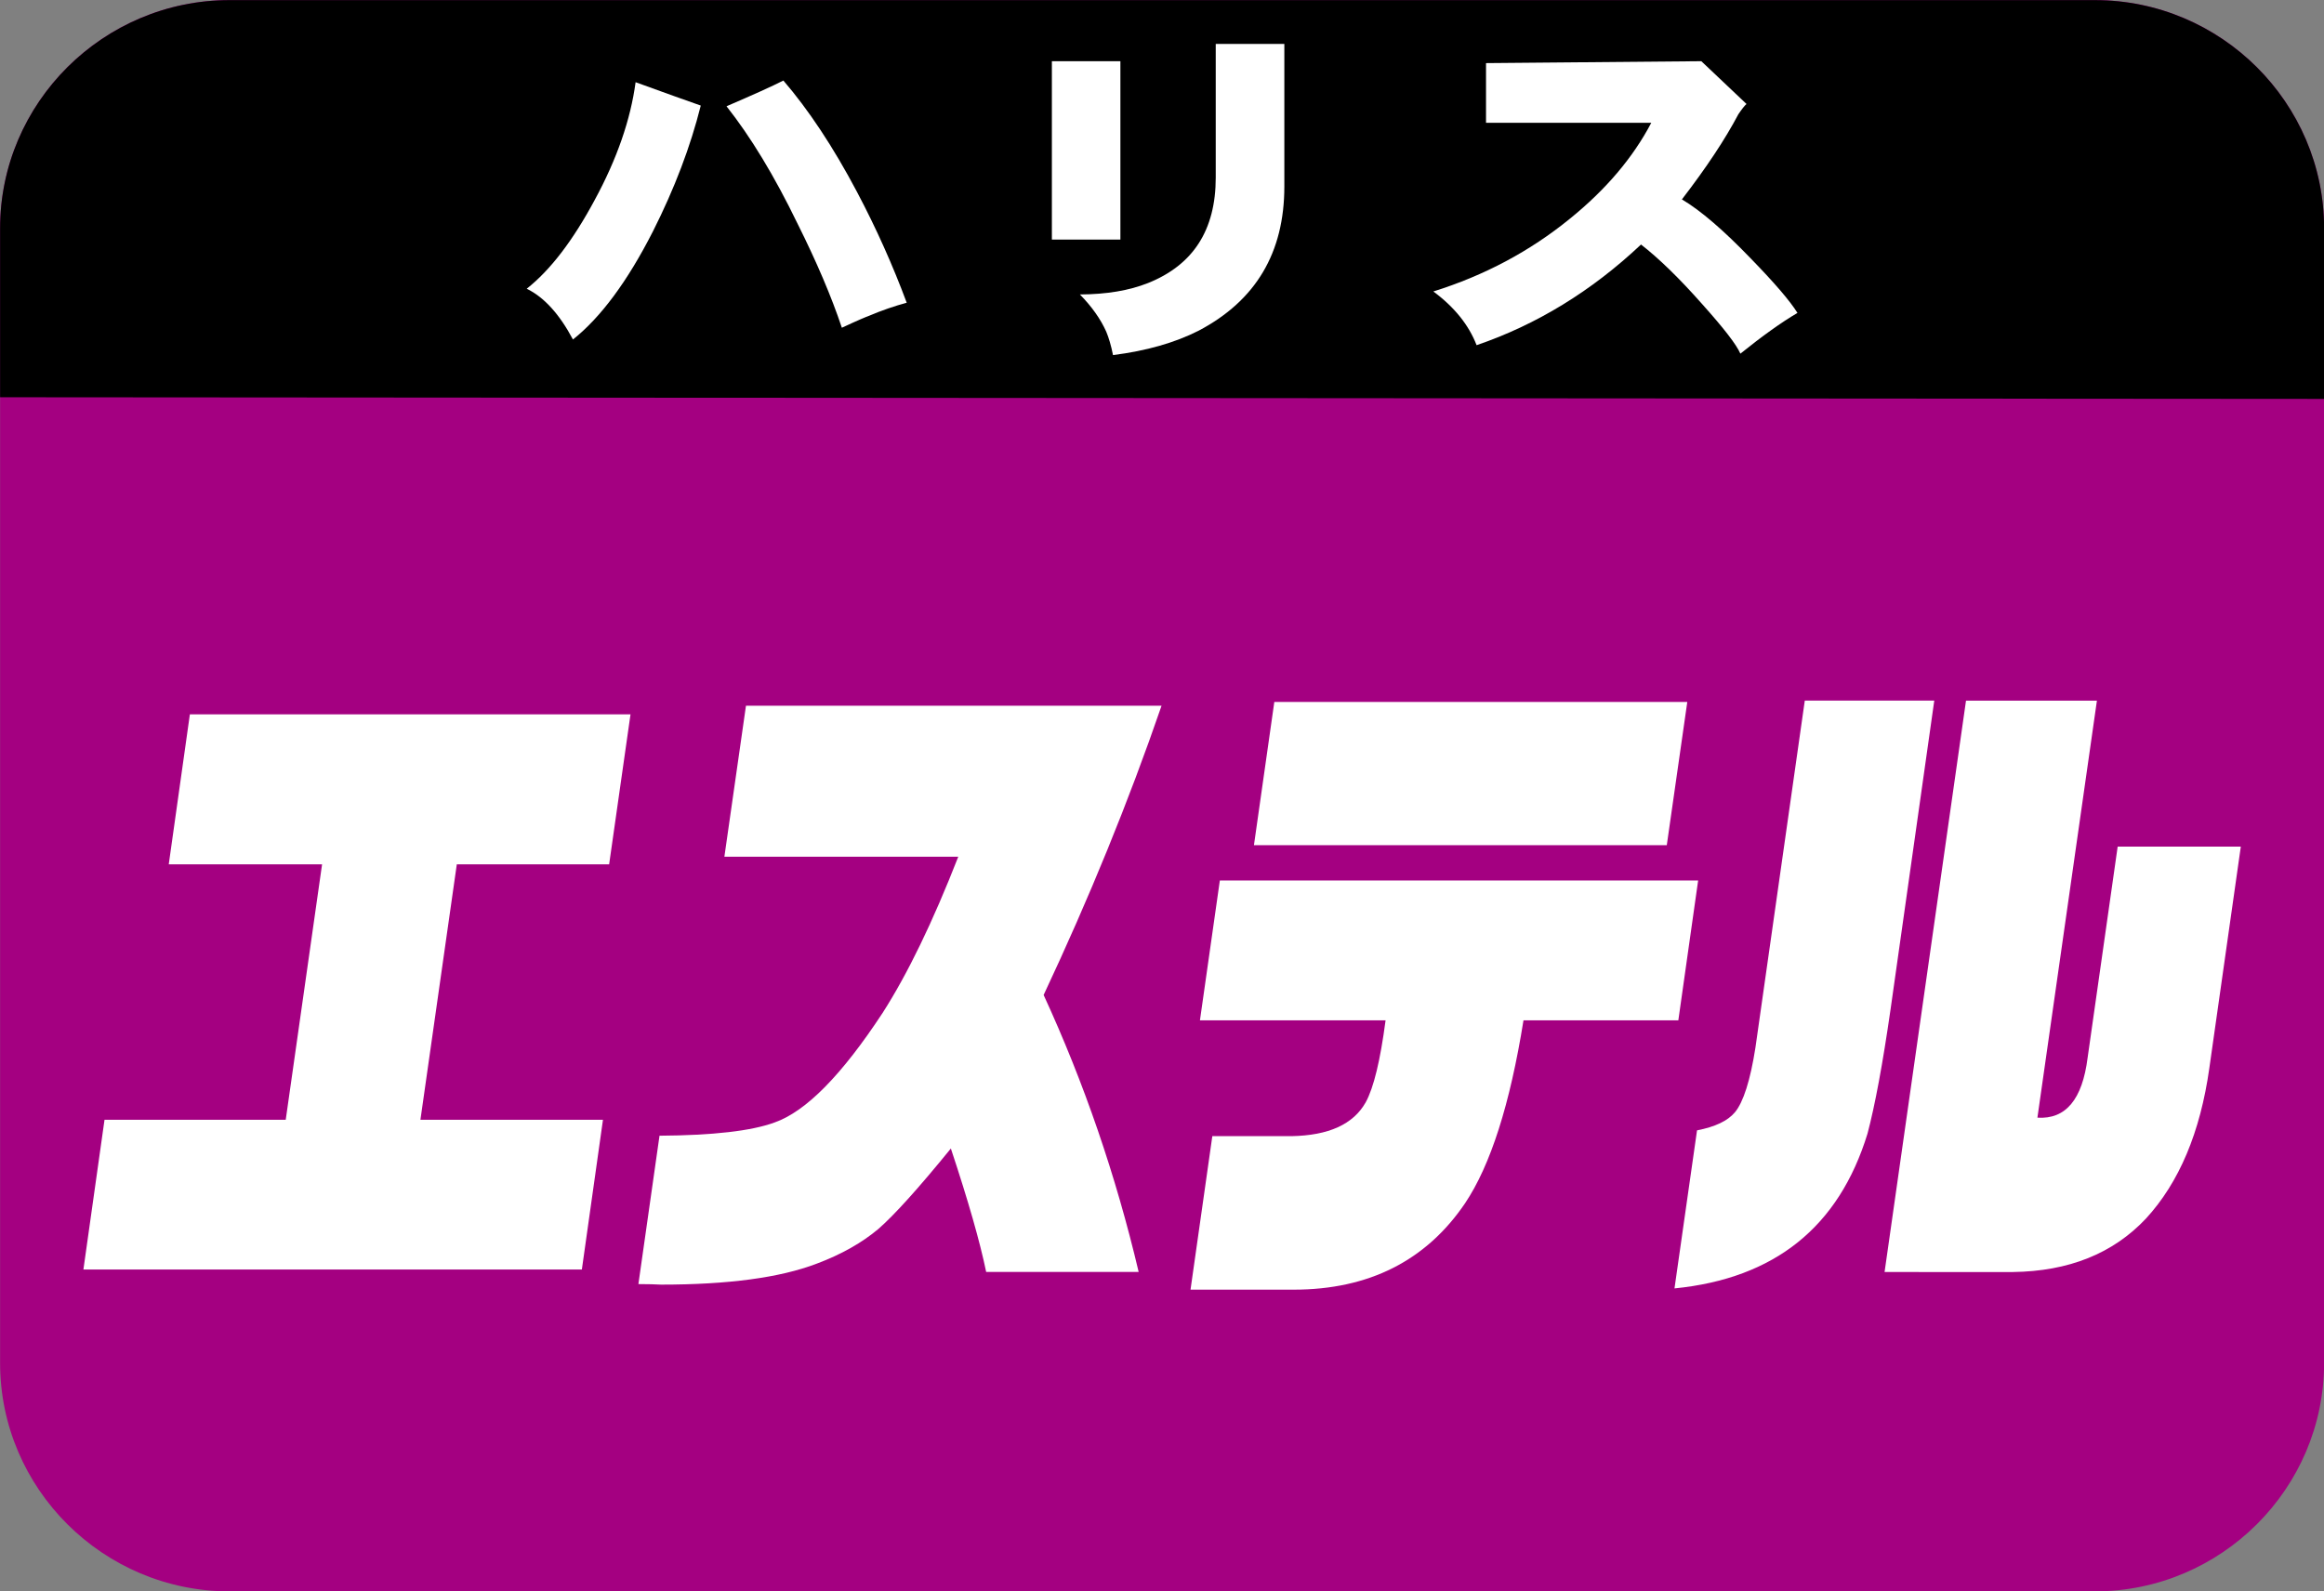
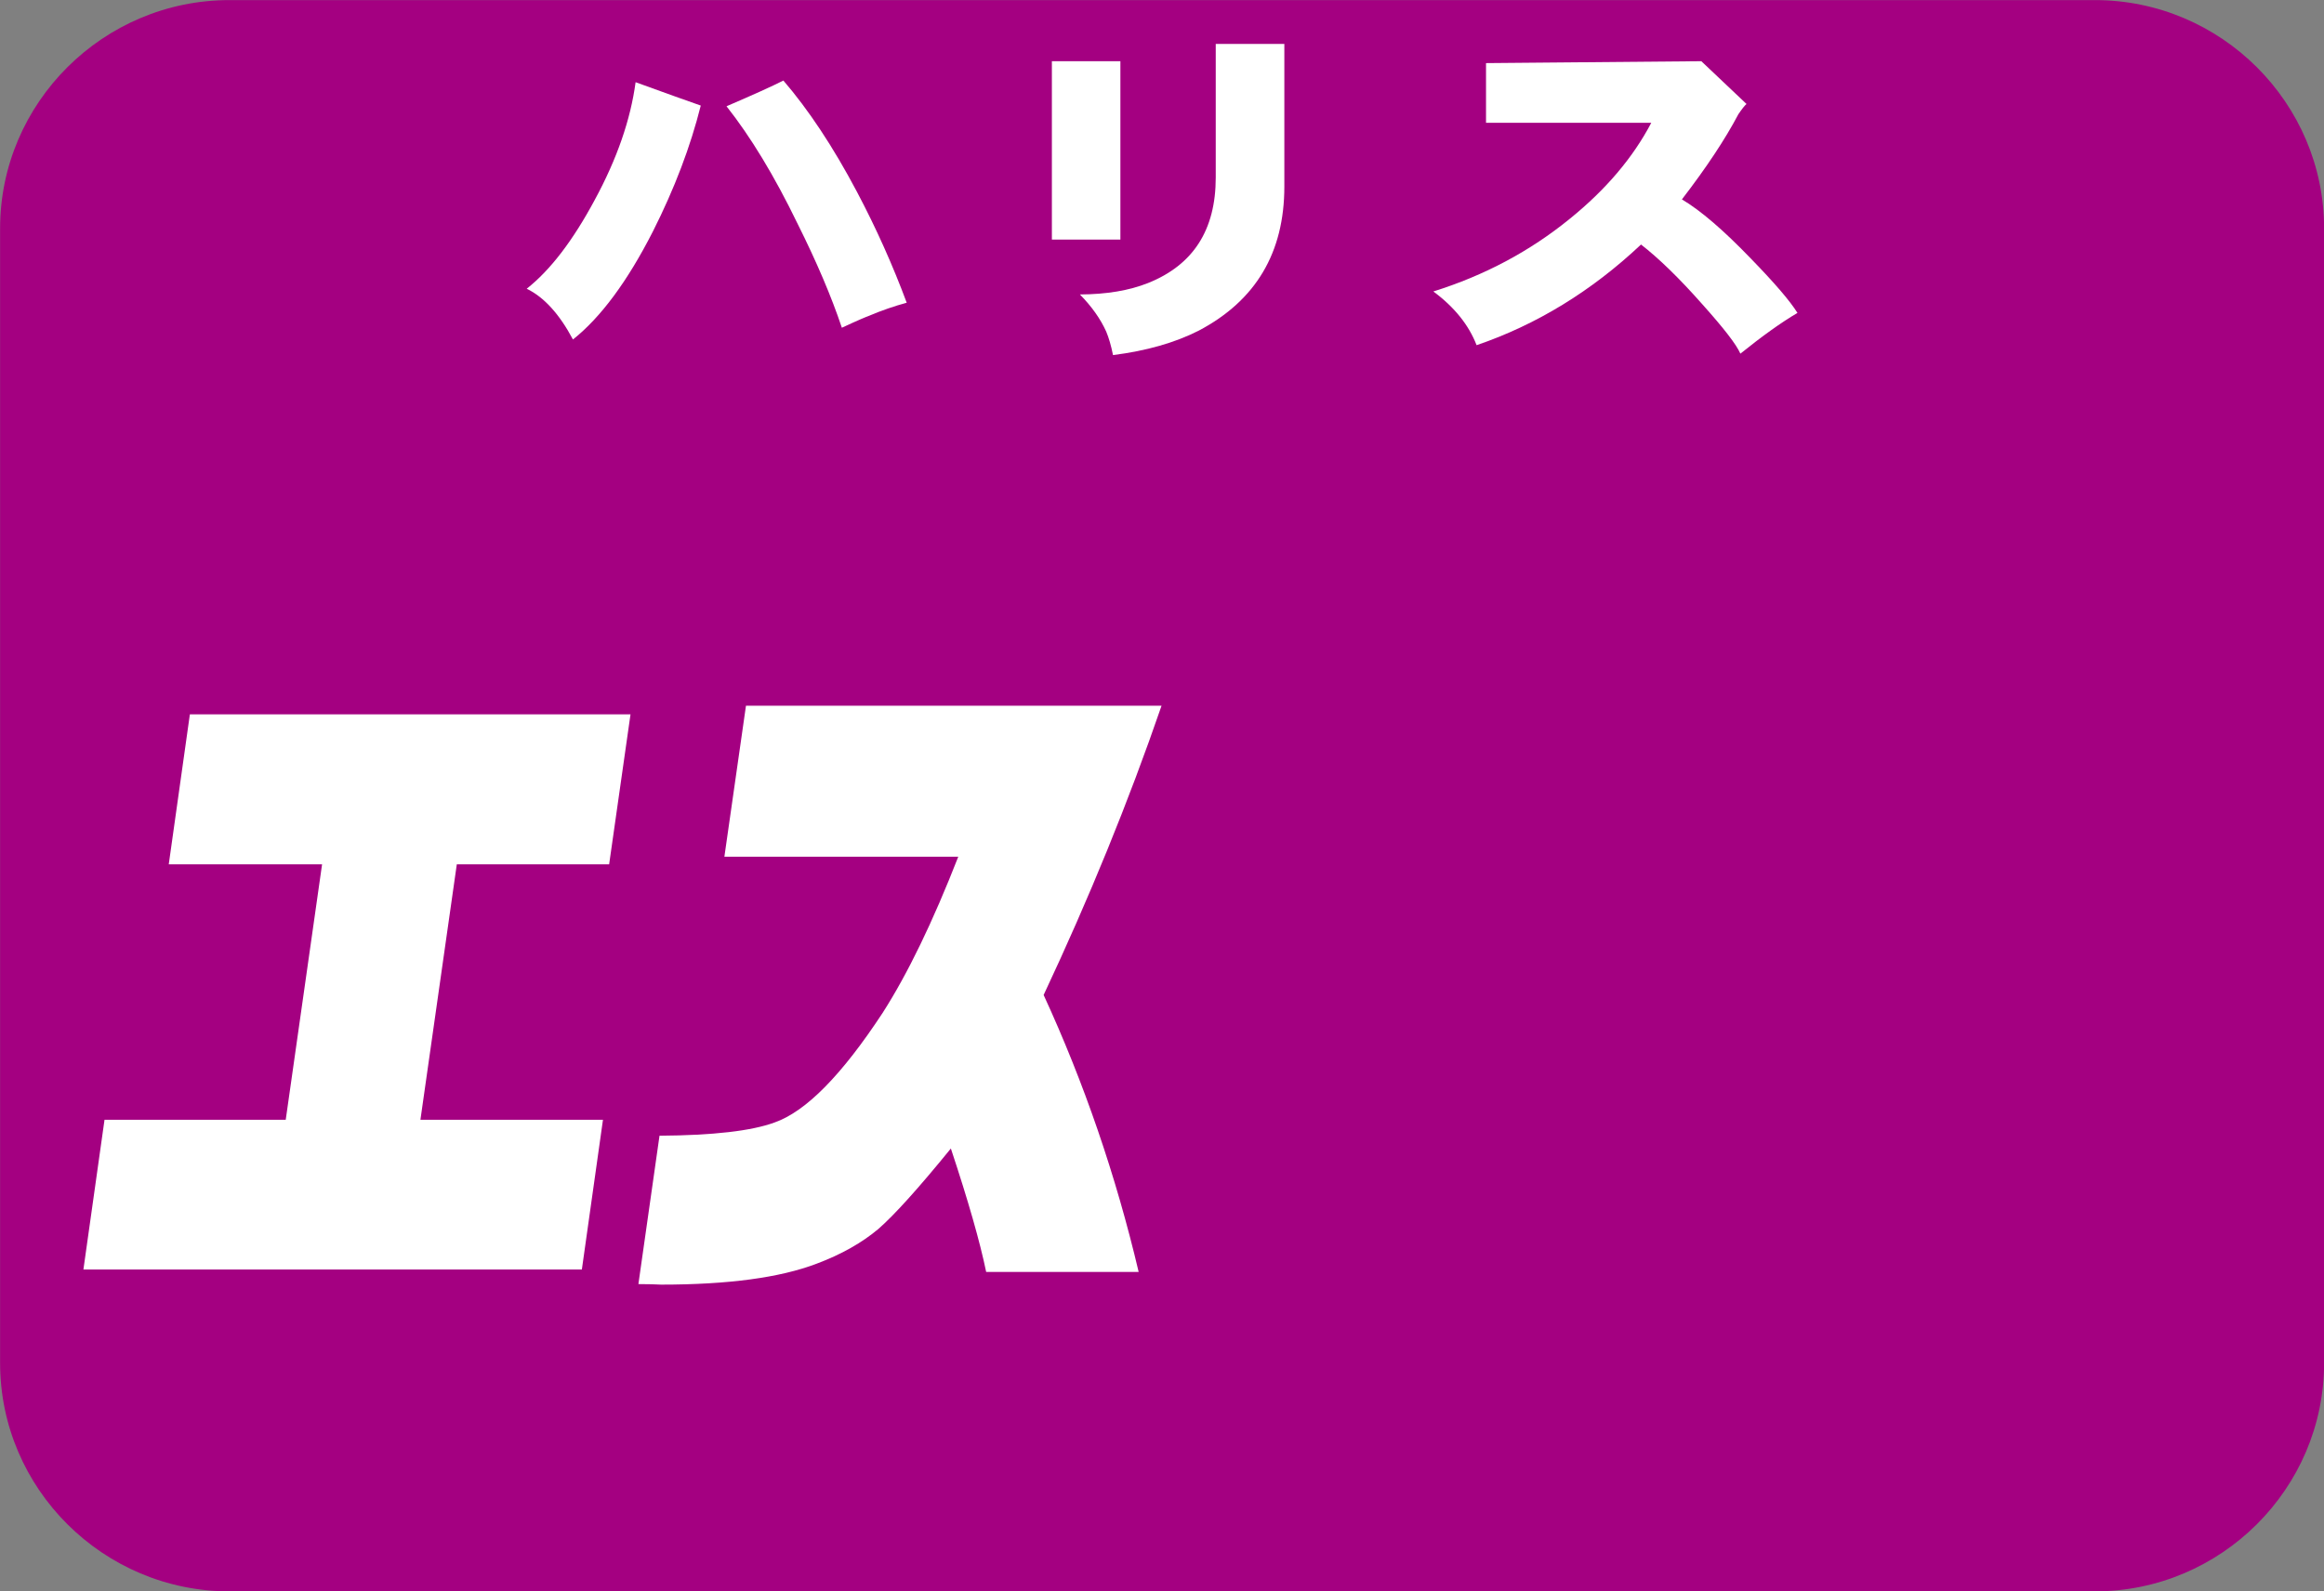
<svg xmlns="http://www.w3.org/2000/svg" version="1.1" id="レイヤー_1" x="0px" y="0px" viewBox="0 0 73 50" style="enable-background:new 0 0 73 50;" xml:space="preserve">
  <rect x="0" y="0" width="73" height="50" fill="#808080" stroke="none" />
  <style type="text/css">
	.st0{fill:#FCCF00;}
	.st1{fill:#FFFFFF;}
	.st2{fill:#EDCE9F;}
	.st3{fill:#E61F1A;}
	.st4{fill:#EA6DA4;}
	.st5{fill:#888888;}
	.st6{fill:#ED7700;}
	.st7{fill:#0060AE;}
	.st8{fill:#7A8992;}
	.st9{fill:#DADF00;}
	.st10{fill:#0081BA;}
	.st11{fill:#E30079;}
	.st12{fill:#009FE8;}
	.st13{fill:#B94A4C;}
	.st14{fill:#E3007F;}
	.st15{fill:#003893;}
	.st16{fill:#C59B57;}
	.st17{fill:#DF1D19;}
	.st18{fill:#A40081;}
	.st19{fill:#00A93A;}
	.st20{fill:#A2804A;}
	.st21{fill:#FFF000;}
	.st22{fill:#A80060;}
	.st23{fill:#C8C9CA;}
	.st24{fill:#008BD5;}
	.st25{fill:#C3D600;}
	.st26{fill:#D70C18;}
	.st27{fill:#231815;}
	.st28{fill:#004097;}
	.st29{fill:#009844;}
	.st30{fill:url(#SVGID_1_);}
	.st31{fill:#F9D5C5;}
	.st32{fill:#E5001C;}
	.st33{fill:#910782;}
</style>
  <g>
    <path class="st18" d="M73.003,42.827c0,3.949-3.239,7.175-7.199,7.175H7.209   c-3.964,0-7.206-3.226-7.206-7.175V7.178c0-3.949,3.242-7.175,7.206-7.175h58.595   c3.96,0,7.199,3.226,7.199,7.175V42.827z" />
-     <path d="M73.003,8.979V7.175c0-3.945-3.239-7.171-7.199-7.171H7.209   c-3.964,0-7.206,3.226-7.206,7.171v5.307l73,0.052V8.979" />
    <g>
      <path class="st1" d="M22.821,3.339c0.835-0.359,1.434-0.629,1.786-0.808    c0.782,0.909,1.557,2.07,2.313,3.5c0.61,1.153,1.13,2.321,1.561,3.481    c-0.371,0.101-0.775,0.236-1.213,0.423c-0.037,0.011-0.311,0.123-0.824,0.363    c-0.329-0.984-0.793-2.07-1.385-3.256C24.322,5.517,23.573,4.29,22.821,3.339     M19.965,2.583c0.921,0.337,1.613,0.58,2.047,0.734    C21.691,4.597,21.193,5.914,20.512,7.265c-0.805,1.583-1.647,2.713-2.515,3.402    c-0.423-0.797-0.906-1.329-1.452-1.595c0.745-0.588,1.452-1.516,2.133-2.784    C19.385,4.986,19.808,3.751,19.965,2.583" />
      <path class="st1" d="M38.187,1.381h2.156v4.48c0,2.081-0.898,3.585-2.691,4.529    c-0.745,0.378-1.647,0.636-2.691,0.767c-0.06-0.303-0.135-0.55-0.213-0.737    c-0.18-0.4-0.453-0.786-0.827-1.168c0.842-0.004,1.546-0.123,2.141-0.359    c1.419-0.569,2.126-1.666,2.126-3.316V1.381z M33.041,1.924h2.152v5.603h-2.152    V1.924z" />
      <path class="st1" d="M54.86,3.267c-0.064,0.056-0.146,0.161-0.255,0.322    c-0.419,0.793-1.01,1.684-1.774,2.676c0.588,0.348,1.31,0.97,2.167,1.86    c0.741,0.763,1.228,1.329,1.463,1.707c-0.509,0.299-1.104,0.726-1.793,1.28    c-0.127-0.292-0.528-0.805-1.194-1.55c-0.726-0.823-1.377-1.452-1.927-1.879    c-1.553,1.463-3.279,2.519-5.165,3.163c-0.243-0.629-0.692-1.194-1.359-1.688    c1.606-0.502,3.036-1.265,4.286-2.283c1.134-0.917,1.987-1.924,2.56-3.017    h-5.191V1.983l6.763-0.06L54.86,3.267z" />
    </g>
    <g>
      <polygon class="st1" points="2.62,39.889 3.283,35.185 8.975,35.185 10.117,27.157     5.301,27.157 5.964,22.446 19.805,22.446 19.134,27.157 14.349,27.157     13.206,35.185 18.94,35.185 18.277,39.889   " />
      <path class="st1" d="M20.053,40.347l0.663-4.662c1.685-0.011,2.891-0.15,3.614-0.416    c0.992-0.348,2.116-1.498,3.393-3.441c0.79-1.232,1.58-2.868,2.378-4.91    h-7.347l0.678-4.744h13.054c-1.041,3.026-2.277,6.051-3.704,9.089    c1.273,2.767,2.269,5.669,2.985,8.703h-4.79    c-0.191-0.932-0.562-2.232-1.109-3.879c-1.015,1.247-1.775,2.09-2.277,2.528    c-0.509,0.427-1.153,0.797-1.936,1.09c-1.157,0.442-2.782,0.659-4.891,0.659    C20.596,40.355,20.36,40.347,20.053,40.347" />
-       <path class="st1" d="M37.692,32.059l0.625-4.393h15.024l-0.622,4.393h-4.864    c-0.423,2.64-1.037,4.557-1.835,5.748c-1.221,1.801-3.018,2.715-5.385,2.715    h-3.239l0.685-4.823h2.487c1.161-0.022,1.94-0.367,2.333-1.067    c0.251-0.461,0.457-1.318,0.622-2.572H37.692z M39.388,26.557l0.64-4.501h12.972    l-0.644,4.501H39.388z" />
-       <path class="st1" d="M60.758,22.015l-1.374,9.706c-0.247,1.719-0.491,3.022-0.723,3.898    c-0.899,2.928-2.91,4.55-6.063,4.864l0.708-4.966    c0.573-0.112,0.966-0.299,1.191-0.569c0.262-0.314,0.483-1,0.644-2.034    l1.55-10.901H60.758z M59.197,39.967l2.558-17.952h4.112l-1.869,13.103    c0.888,0.056,1.412-0.569,1.577-1.884l0.944-6.632h3.868l-0.989,6.962    c-0.285,2.018-0.948,3.591-1.992,4.726c-1.037,1.101-2.427,1.655-4.179,1.678    H59.197z" />
    </g>
  </g>
</svg>